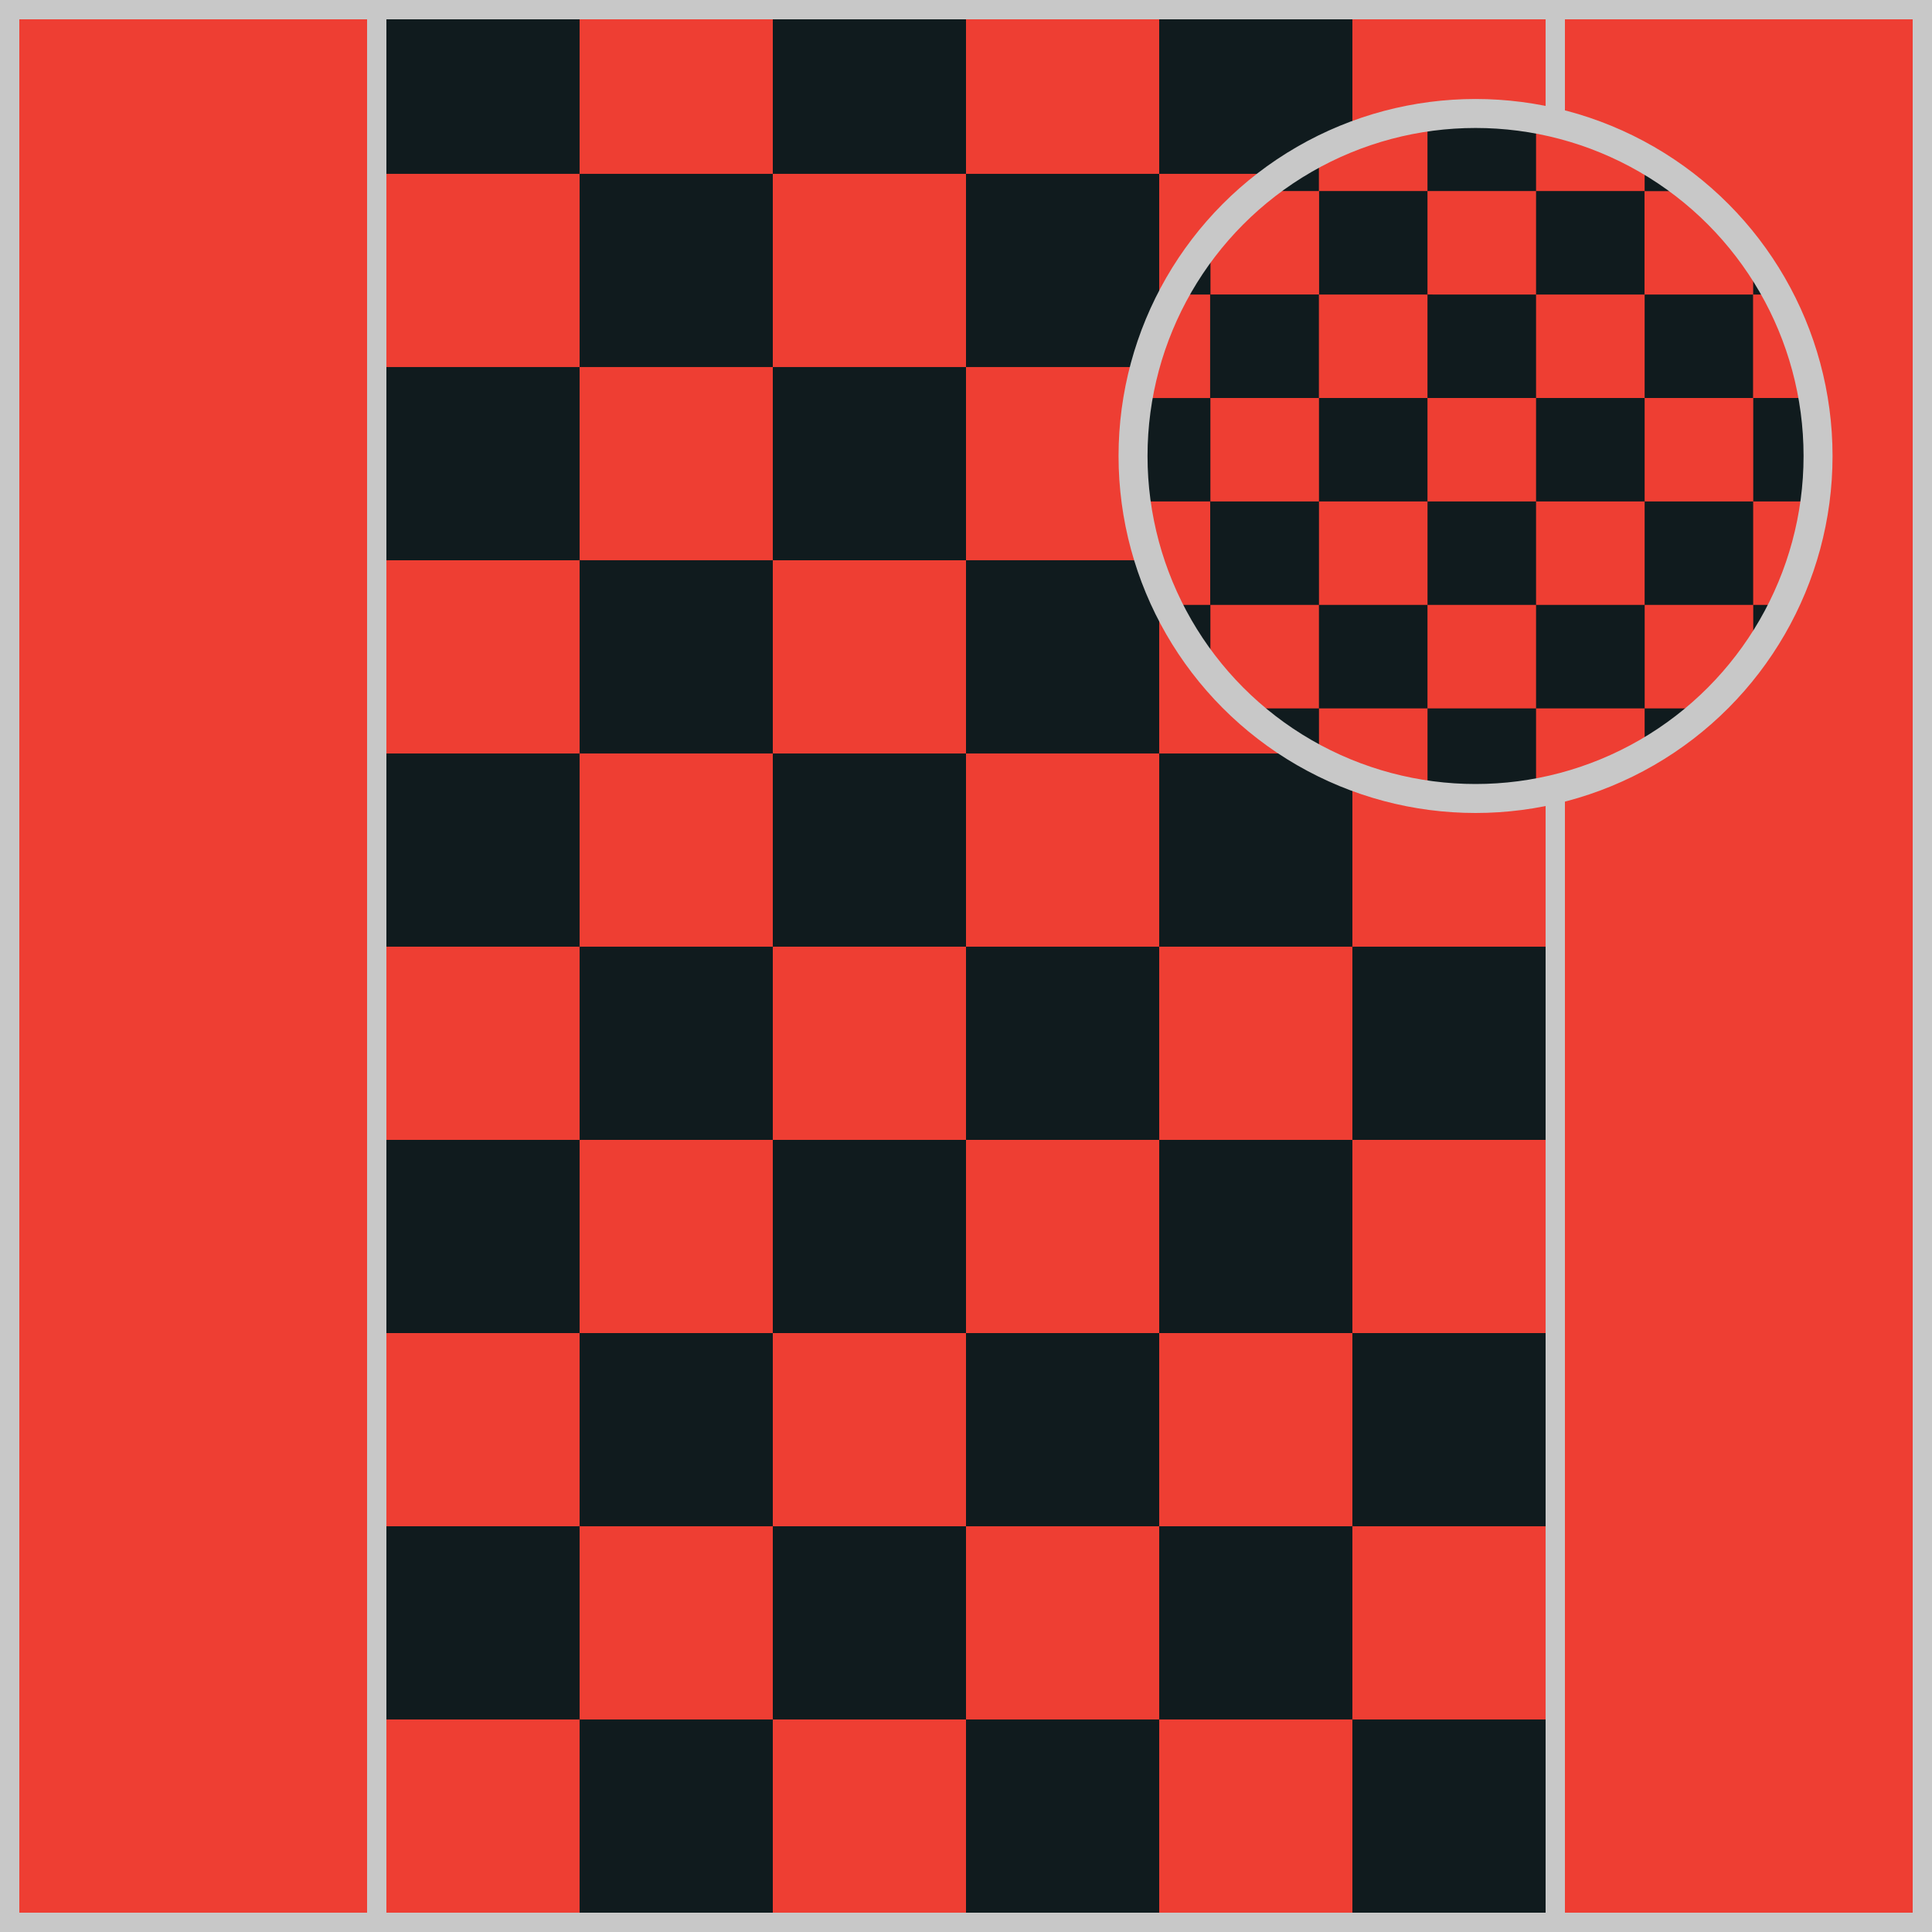
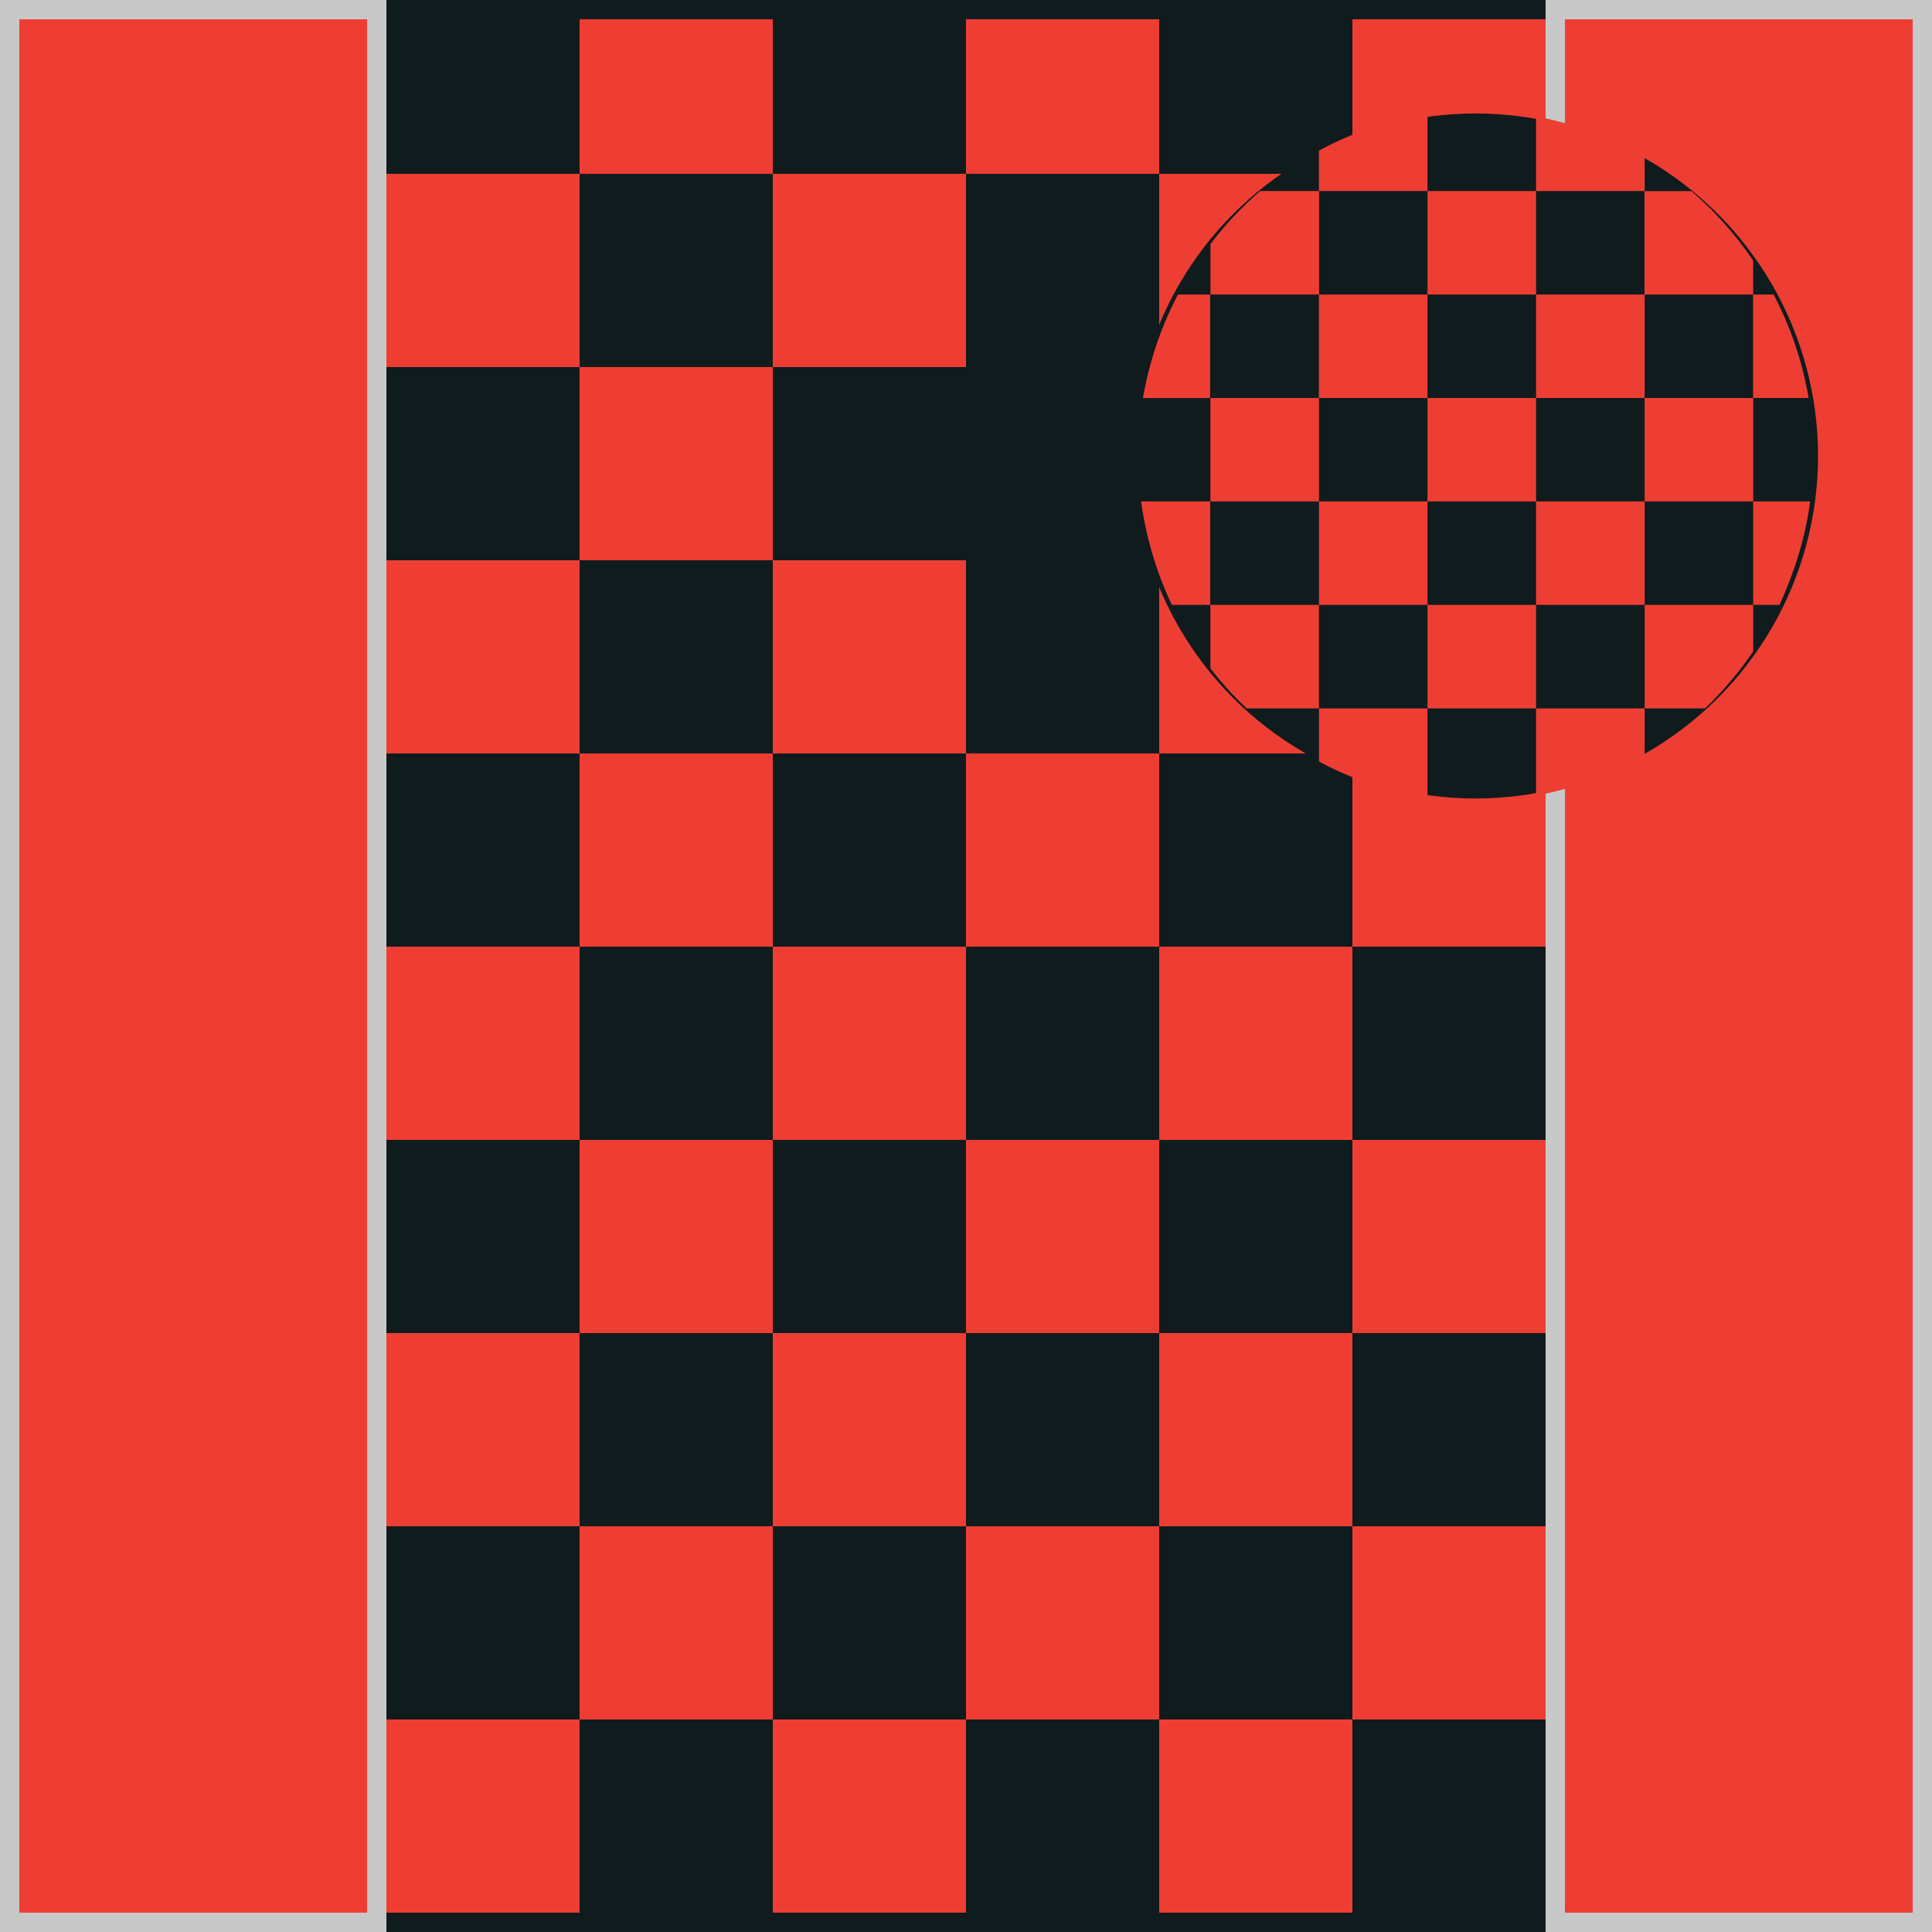
<svg xmlns="http://www.w3.org/2000/svg" version="1.1" id="Silks" x="0" y="0" width="500" height="500" viewBox="0 0 50 50" enable-background="new 0 0 50 50" xml:space="preserve">
  <g display="inline">
    <g display="inline">
      <rect x="9.5" fill="#101b1e" width="31" height="50" />
    </g>
  </g>
  <g id="body_15">
    <rect x="10" y="44.5" display="inline" fill="#ee3e33" width="5" height="5" />
    <rect x="20" y="44.5" display="inline" fill="#ee3e33" width="5" height="5" />
    <rect x="30" y="44.5" display="inline" fill="#ee3e33" width="5" height="5" />
    <rect x="15" y="39.5" display="inline" fill="#ee3e33" width="5" height="5" />
    <rect x="25" y="39.5" display="inline" fill="#ee3e33" width="5" height="5" />
    <rect x="35" y="39.5" display="inline" fill="#ee3e33" width="5" height="5" />
    <rect x="10" y="34.5" display="inline" fill="#ee3e33" width="5" height="5" />
    <rect x="20" y="34.5" display="inline" fill="#ee3e33" width="5" height="5" />
    <rect x="30" y="34.5" display="inline" fill="#ee3e33" width="5" height="5" />
    <rect x="15" y="29.5" display="inline" fill="#ee3e33" width="5" height="5" />
    <rect x="25" y="29.5" display="inline" fill="#ee3e33" width="5" height="5" />
    <rect x="35" y="29.5" display="inline" fill="#ee3e33" width="5" height="5" />
    <rect x="10" y="24.5" display="inline" fill="#ee3e33" width="5" height="5" />
    <rect x="20" y="24.5" display="inline" fill="#ee3e33" width="5" height="5" />
    <rect x="30" y="24.5" display="inline" fill="#ee3e33" width="5" height="5" />
    <rect x="15" y="19.5" display="inline" fill="#ee3e33" width="5" height="5" />
    <rect x="25" y="19.5" display="inline" fill="#ee3e33" width="5" height="5" />
    <rect x="35" y="19.5" display="inline" fill="#ee3e33" width="5" height="5" />
    <rect x="10" y="14.5" display="inline" fill="#ee3e33" width="5" height="5" />
    <rect x="20" y="14.5" display="inline" fill="#ee3e33" width="5" height="5" />
    <rect x="30" y="14.5" display="inline" fill="#ee3e33" width="5" height="5" />
    <rect x="15" y="9.499" display="inline" fill="#ee3e33" width="5" height="5" />
-     <rect x="25" y="9.499" display="inline" fill="#ee3e33" width="5" height="5" />
    <rect x="35" y="9.499" display="inline" fill="#ee3e33" width="5" height="5" />
    <rect x="10" y="4.499" display="inline" fill="#ee3e33" width="5" height="5" />
    <rect x="20" y="4.499" display="inline" fill="#ee3e33" width="5" height="5" />
    <rect x="30" y="4.499" display="inline" fill="#ee3e33" width="5" height="5" />
    <rect x="15" y="0.499" display="inline" fill="#ee3e33" width="5" height="4" />
    <rect x="25" y="0.499" display="inline" fill="#ee3e33" width="5" height="4" />
    <rect x="35" y="0.499" display="inline" fill="#ee3e33" width="5" height="4" />
  </g>
  <g display="inline">
-     <path display="inline" fill="#C8C8C8" d="M40,0.5v49H10v-49H40 M40.5,0h-31v50h31V0L40.5,0z" />
-   </g>
+     </g>
  <g display="inline">
    <g display="inline">
      <rect x="0" fill="#ee3e33" width="10" height="50" />
    </g>
    <g display="inline">
      <rect x="40" fill="#ee3e33" width="10" height="50" />
    </g>
  </g>
  <g id="sleeve_01">
    <g display="inline">
      <rect x="0" fill="#ee3e33" width="10" height="50" />
    </g>
    <g display="inline">
      <rect x="40" fill="#ee3e33" width="10" height="50" />
    </g>
  </g>
  <g display="inline">
-     <path display="inline" fill="#C8C8C8" d="M9.5,0.5v49h-9v-49H9.5 M10,0H0v50h10V0L10,0z" />
+     <path display="inline" fill="#C8C8C8" d="M9.5,0.5v49h-9v-49H9.5 M10,0H0v50h10V0z" />
  </g>
  <g display="inline">
    <path display="inline" fill="#C8C8C8" d="M49.5,0.5v49h-9v-49H49.5 M50,0H40v50h10V0L50,0z" />
  </g>
  <circle display="inline" fill="#101b1e" cx="38.187" cy="11.801" r="8.864" />
  <g id="cap_04">
    <path display="inline" fill="#ee3e33" d="M42.563,15.655h2.811v1.202c-0.363,0.535-0.781,1.029-1.247,1.476h-1.563V15.655   L42.563,15.655z M29.532,12.978c0.128,0.935,0.399,1.837,0.796,2.677h0.992v-2.677H29.532z M34.135,12.978v2.677h2.809v-2.677   H34.135z M39.753,15.655h2.81v-2.677h-2.81V15.655z M45.372,12.978v2.677h0.683c0.379-0.84,0.672-1.742,0.791-2.677H45.372z    M34.135,19.707c0.854,0.463,1.799,0.785,2.809,0.933v-2.306h-2.809V19.707z M46.807,10.3c-0.16-0.939-0.467-1.843-0.906-2.678   h-0.532V10.3H46.807z M36.943,12.978h2.81V10.3h-2.81V12.978z M34.135,10.3h-2.81v2.678h2.81V10.3z M39.753,7.623V4.944h-2.81   v2.678L39.753,7.623L39.753,7.623z M42.563,4.073c-0.85-0.508-1.793-0.87-2.81-1.059v1.93h2.81V4.073z M36.943,2.963   c-1.012,0.149-1.957,0.471-2.81,0.935v1.046h2.81V2.963z M39.753,20.589c1.017-0.187,1.962-0.55,2.81-1.059v-1.197h-2.81V20.589z    M42.563,12.978h2.811V10.3h-2.811V12.978z M30.486,7.623c-0.441,0.835-0.743,1.738-0.907,2.678h1.739V7.623H30.486z M36.943,7.623   h-2.81V10.3h2.81V7.623z M34.135,4.944h-1.521c-0.475,0.41-0.907,0.87-1.287,1.37v1.308h2.811V4.944H34.135z M45.372,7.623V6.745   c-0.449-0.666-0.985-1.274-1.597-1.799h-1.215v2.677H45.372z M36.943,15.655v2.678h2.81v-2.678H36.943z M42.563,10.3V7.623h-2.81   V10.3H42.563z M31.325,15.655v1.639c0.282,0.372,0.598,0.716,0.938,1.039h1.871v-2.678H31.325z" />
  </g>
-   <circle display="inline" fill="none" stroke="#C8C8C8" stroke-width="0.75" cx="38.187" cy="11.801" r="8.864" />
</svg>